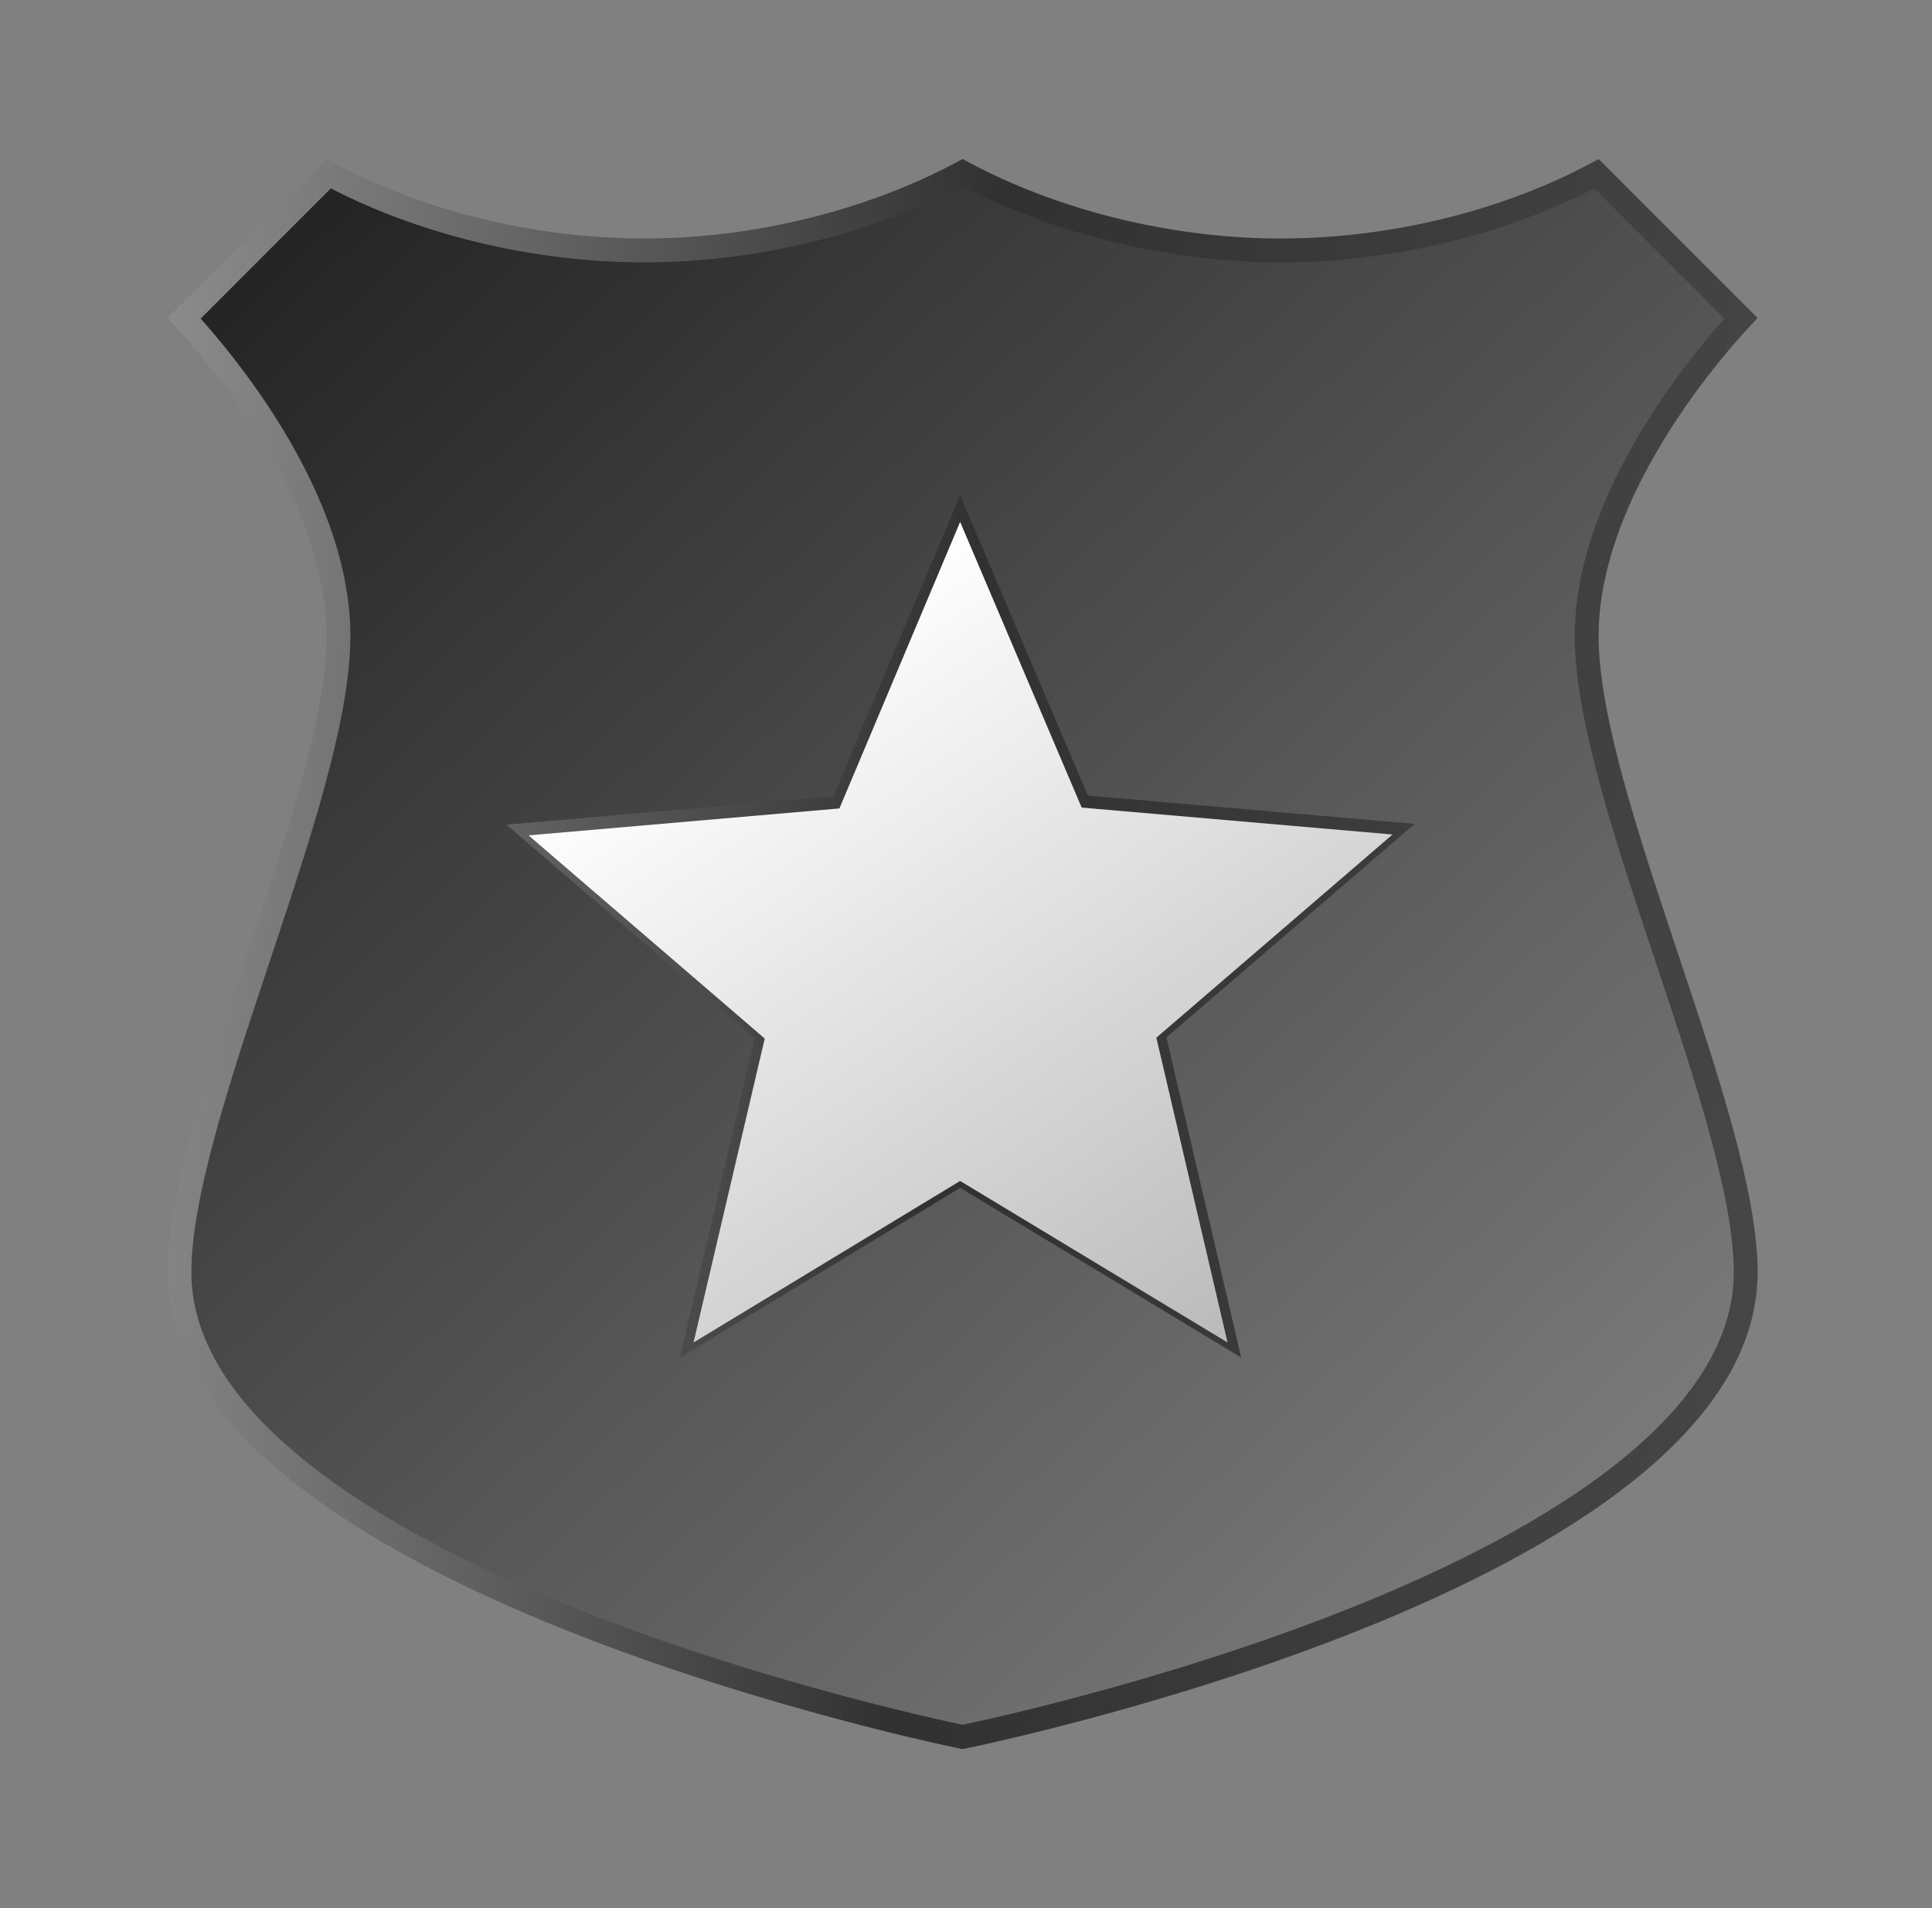
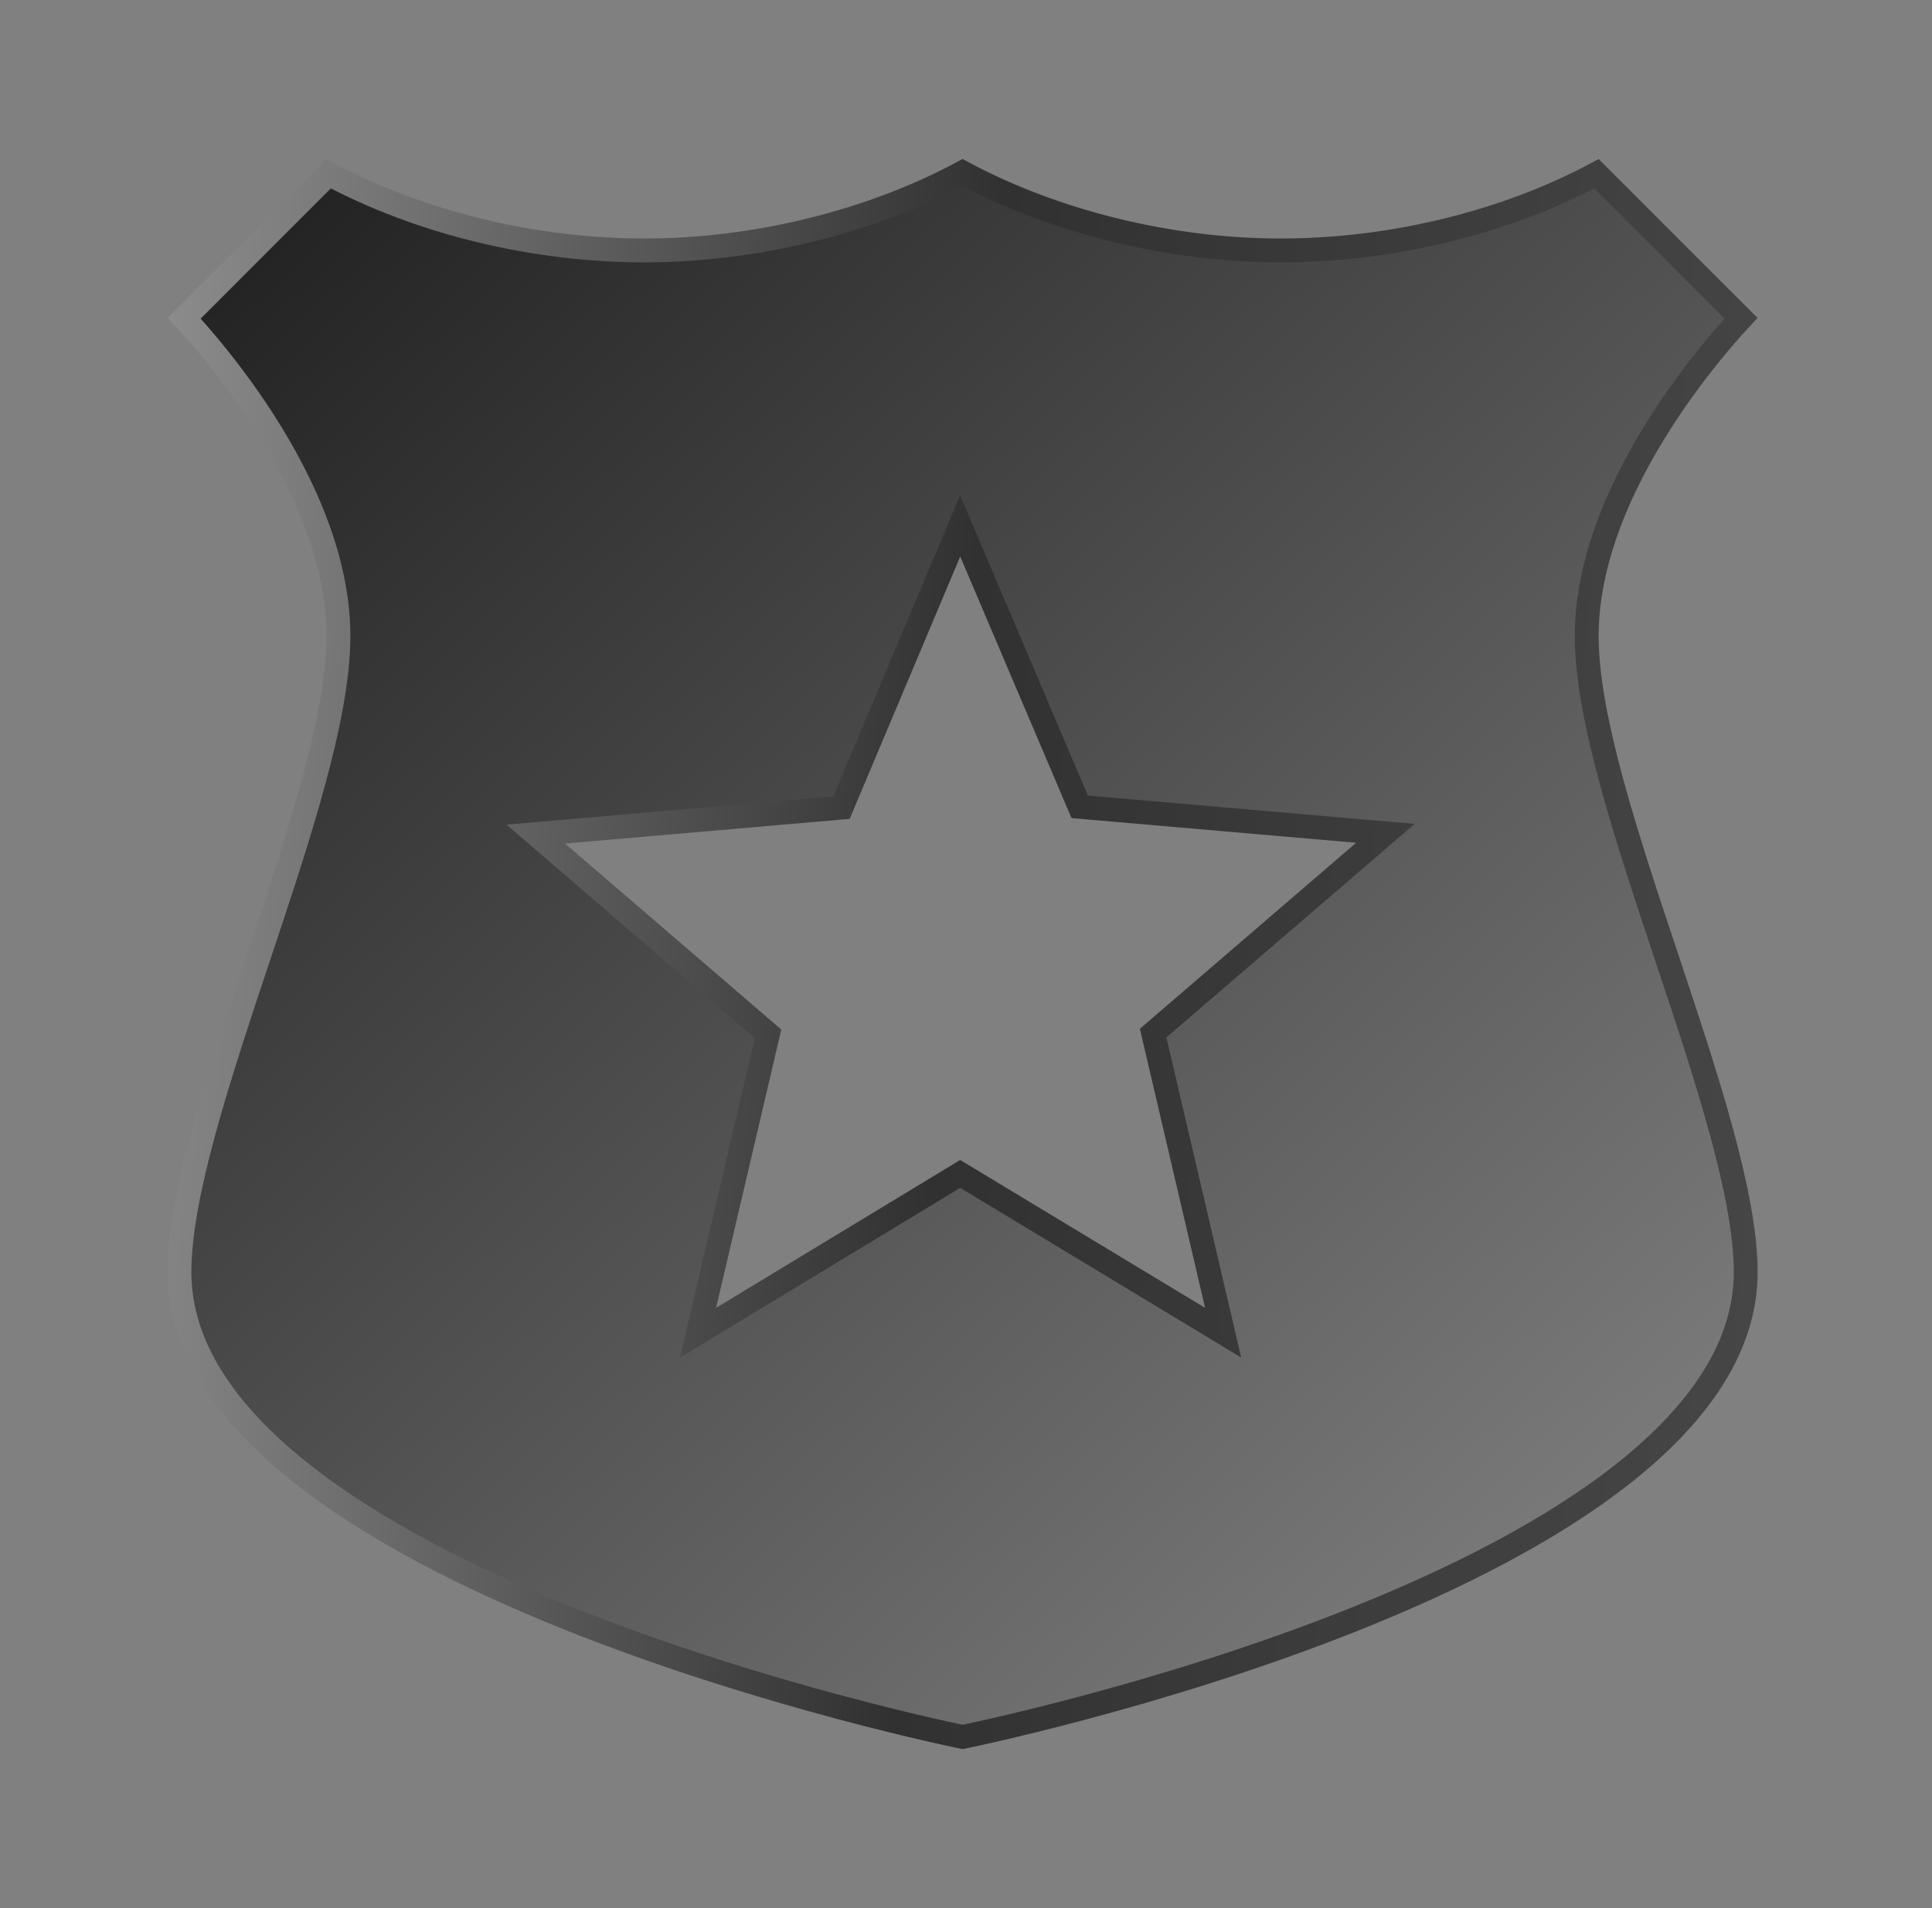
<svg xmlns="http://www.w3.org/2000/svg" width="81" height="80" viewBox="0 0 81 80" fill="none">
  <rect x="0" y="0" width="81" height="80" fill="#808080" stroke="none" />
  <path d="M40.356 7.234C44.197 9.297 49.041 10.5 53.69 10.5C58.302 10.5 63.077 9.348 66.934 7.284L72.991 13.342C72.808 13.539 72.561 13.813 72.269 14.154C71.634 14.895 70.787 15.952 69.94 17.222C68.257 19.747 66.523 23.183 66.523 26.667C66.523 28.403 66.956 30.539 67.583 32.84C68.212 35.147 69.051 37.661 69.883 40.158C70.717 42.661 71.545 45.148 72.166 47.424C72.788 49.706 73.19 51.736 73.19 53.334C73.19 56.443 71.246 59.231 68.169 61.693C65.1 64.148 60.985 66.21 56.838 67.869C52.696 69.526 48.55 70.77 45.437 71.6C43.881 72.015 42.584 72.327 41.678 72.534C41.225 72.638 40.869 72.715 40.627 72.766C40.509 72.791 40.418 72.809 40.356 72.822C40.294 72.809 40.204 72.791 40.087 72.766C39.845 72.715 39.489 72.638 39.036 72.534C38.13 72.327 36.833 72.015 35.277 71.6C32.164 70.77 28.018 69.526 23.876 67.869C19.728 66.21 15.613 64.149 12.544 61.693C9.467 59.231 7.524 56.443 7.523 53.334C7.523 51.736 7.925 49.706 8.548 47.424C9.168 45.148 9.997 42.661 10.831 40.158C11.663 37.661 12.502 35.147 13.131 32.84C13.758 30.539 14.19 28.403 14.19 26.667C14.19 23.183 12.456 19.747 10.773 17.222C9.925 15.952 9.079 14.894 8.444 14.154C8.152 13.813 7.905 13.539 7.722 13.342L13.778 7.285C17.636 9.349 22.411 10.5 27.023 10.5C31.672 10.5 36.516 9.297 40.356 7.234ZM39.796 23.139L35.279 33.861L23.646 34.869L22.464 34.971L23.364 35.746L32.2 43.347L29.536 54.719L29.266 55.878L30.282 55.261L40.257 49.218L50.265 55.261L51.28 55.875L51.011 54.719L48.346 43.314L57.183 35.713L58.083 34.938L56.9 34.836L45.266 33.827L40.717 23.137L40.255 22.05L39.796 23.139Z" fill="url(#paint0_linear_792_4224)" stroke="url(#paint1_linear_792_4224)" />
-   <path d="M51.466 56.285L40.254 49.513L29.077 56.285L32.062 43.543L22.16 35.024L35.193 33.895L40.254 21.882L45.35 33.859L58.383 34.988L48.481 43.507L51.466 56.285Z" fill="url(#paint2_linear_792_4224)" />
  <defs>
    <linearGradient id="paint0_linear_792_4224" x1="11.348" y1="6.667" x2="73.69" y2="73.333" gradientUnits="userSpaceOnUse">
      <stop stop-color="#212121" />
      <stop offset="1" stop-color="#878787" />
    </linearGradient>
    <linearGradient id="paint1_linear_792_4224" x1="7.023" y1="13.819" x2="79.585" y2="19.046" gradientUnits="userSpaceOnUse">
      <stop stop-color="#8B8B8B" />
      <stop offset="0.474" stop-color="#313131" />
      <stop offset="1" stop-color="#484848" />
    </linearGradient>
    <linearGradient id="paint2_linear_792_4224" x1="40.272" y1="21.882" x2="69.196" y2="64.519" gradientUnits="userSpaceOnUse">
      <stop stop-color="white" />
      <stop offset="1" stop-color="#999999" />
    </linearGradient>
  </defs>
</svg>